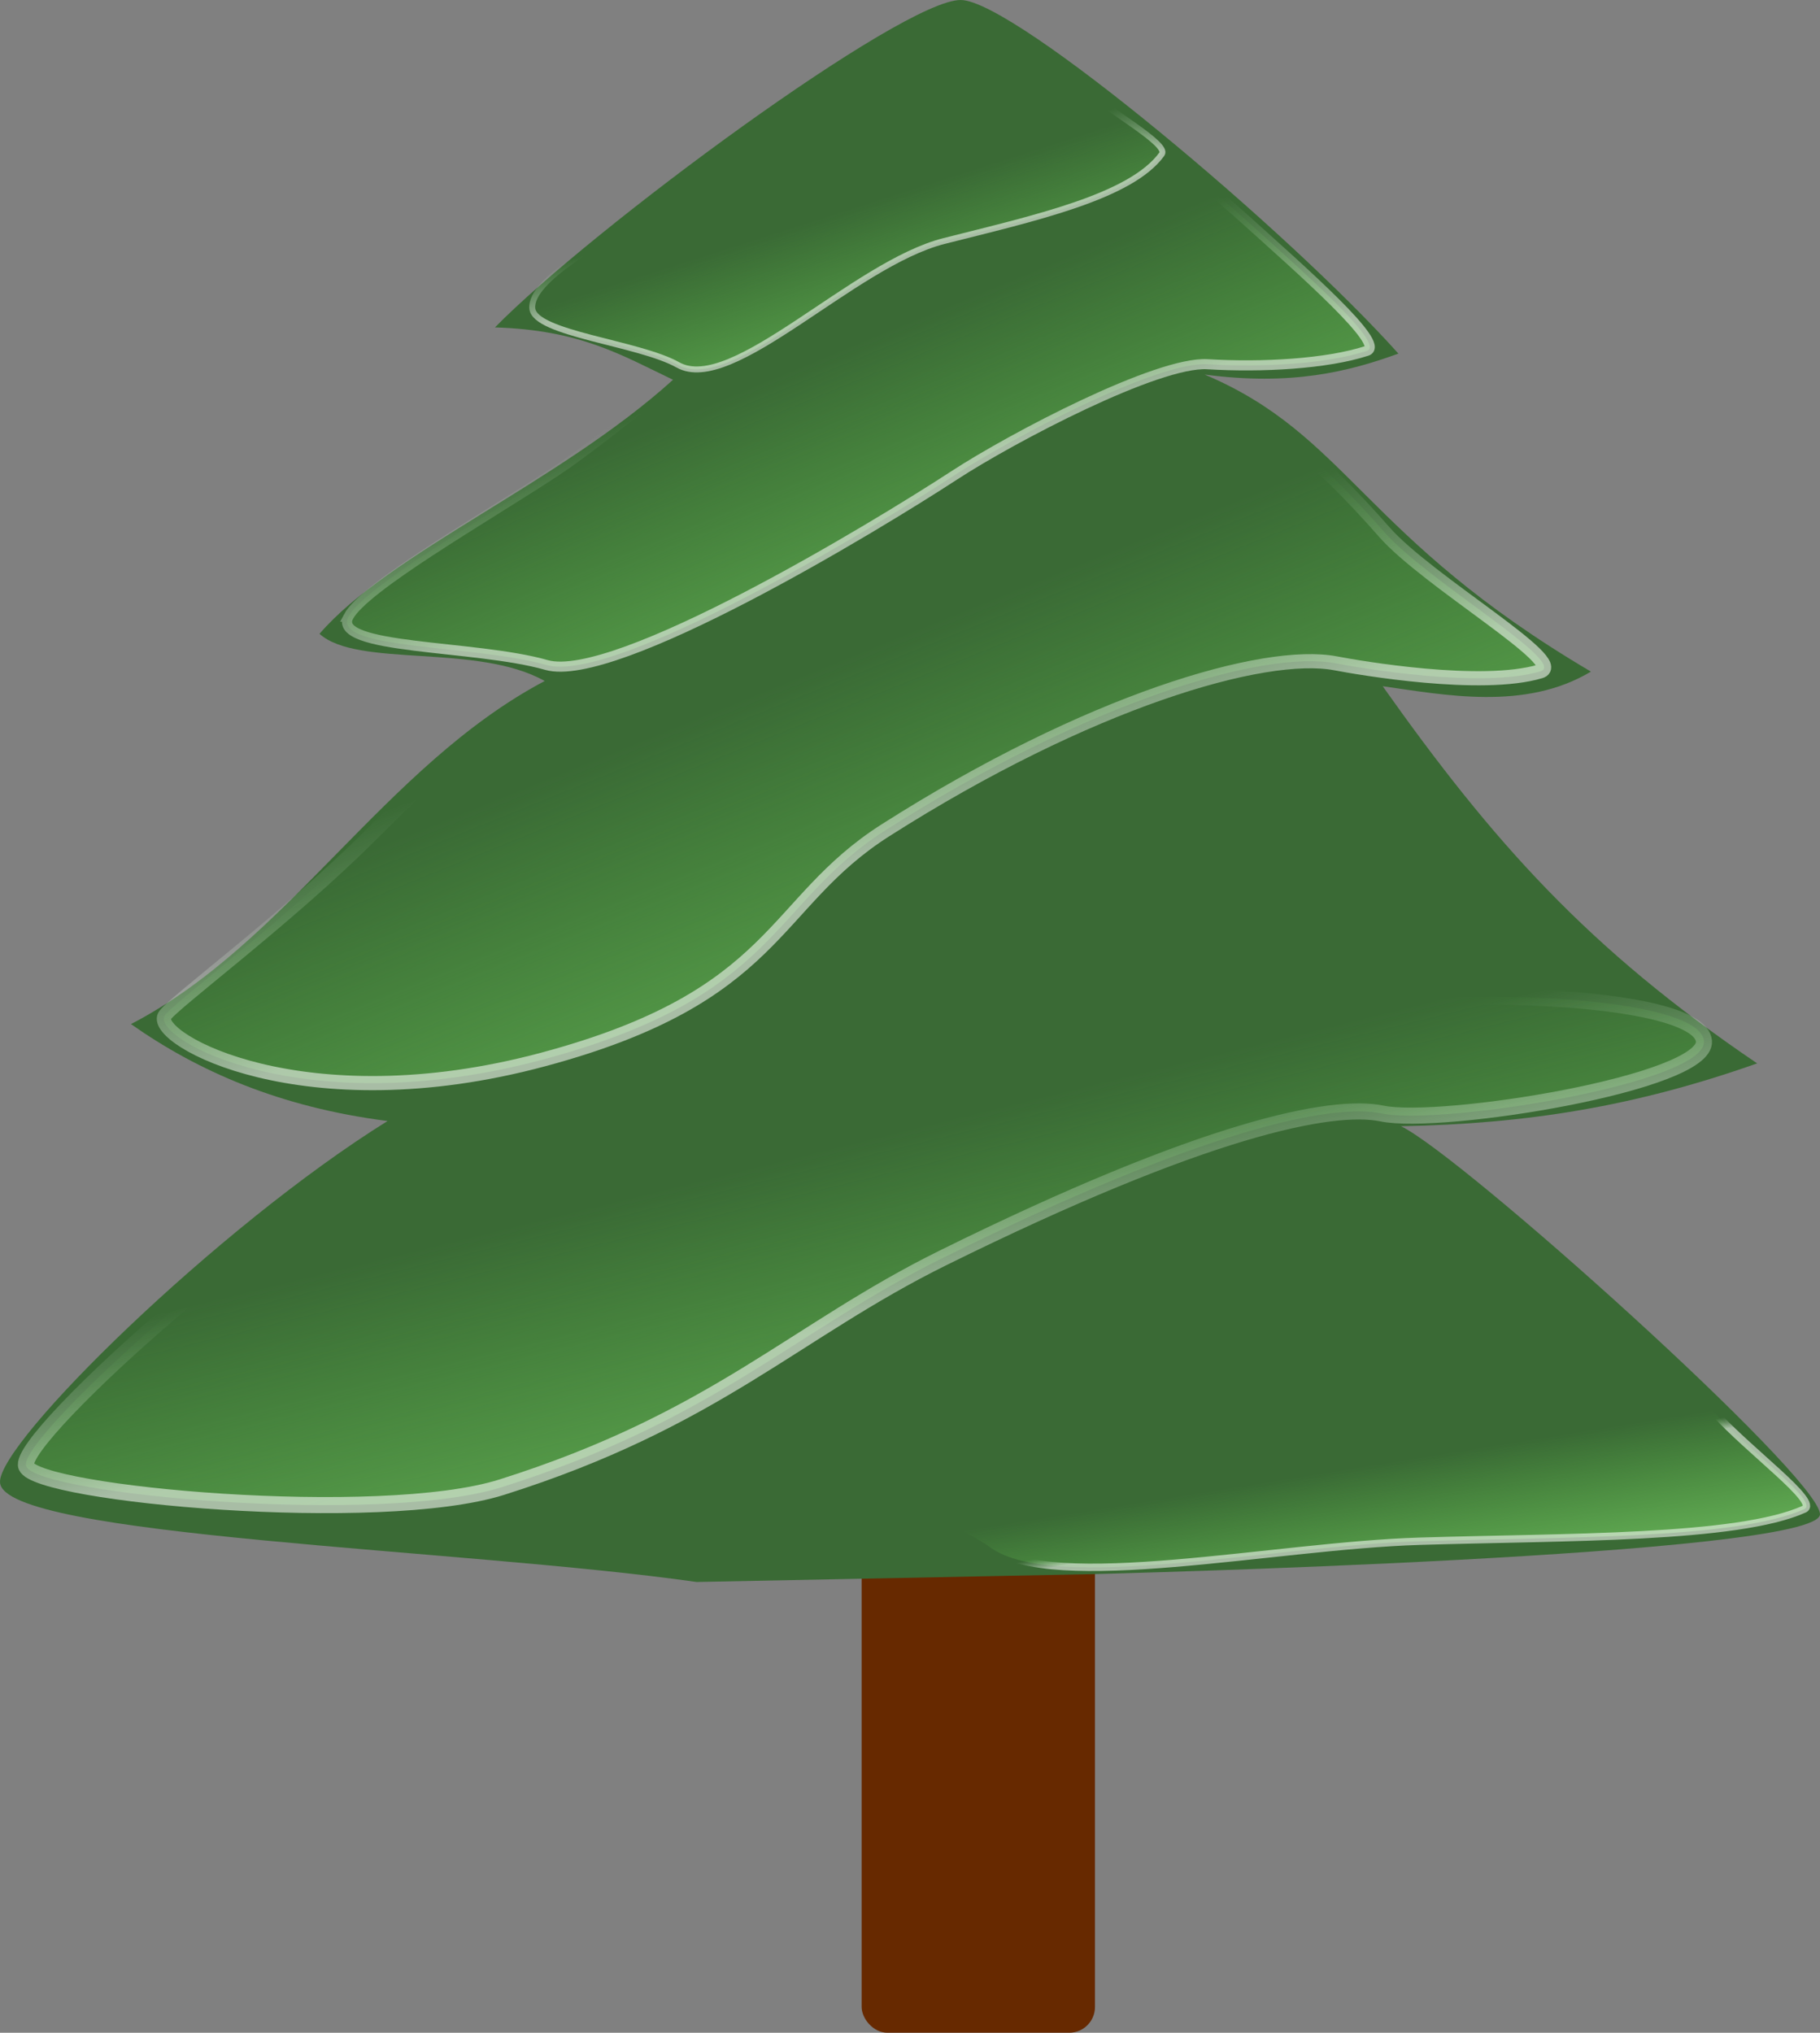
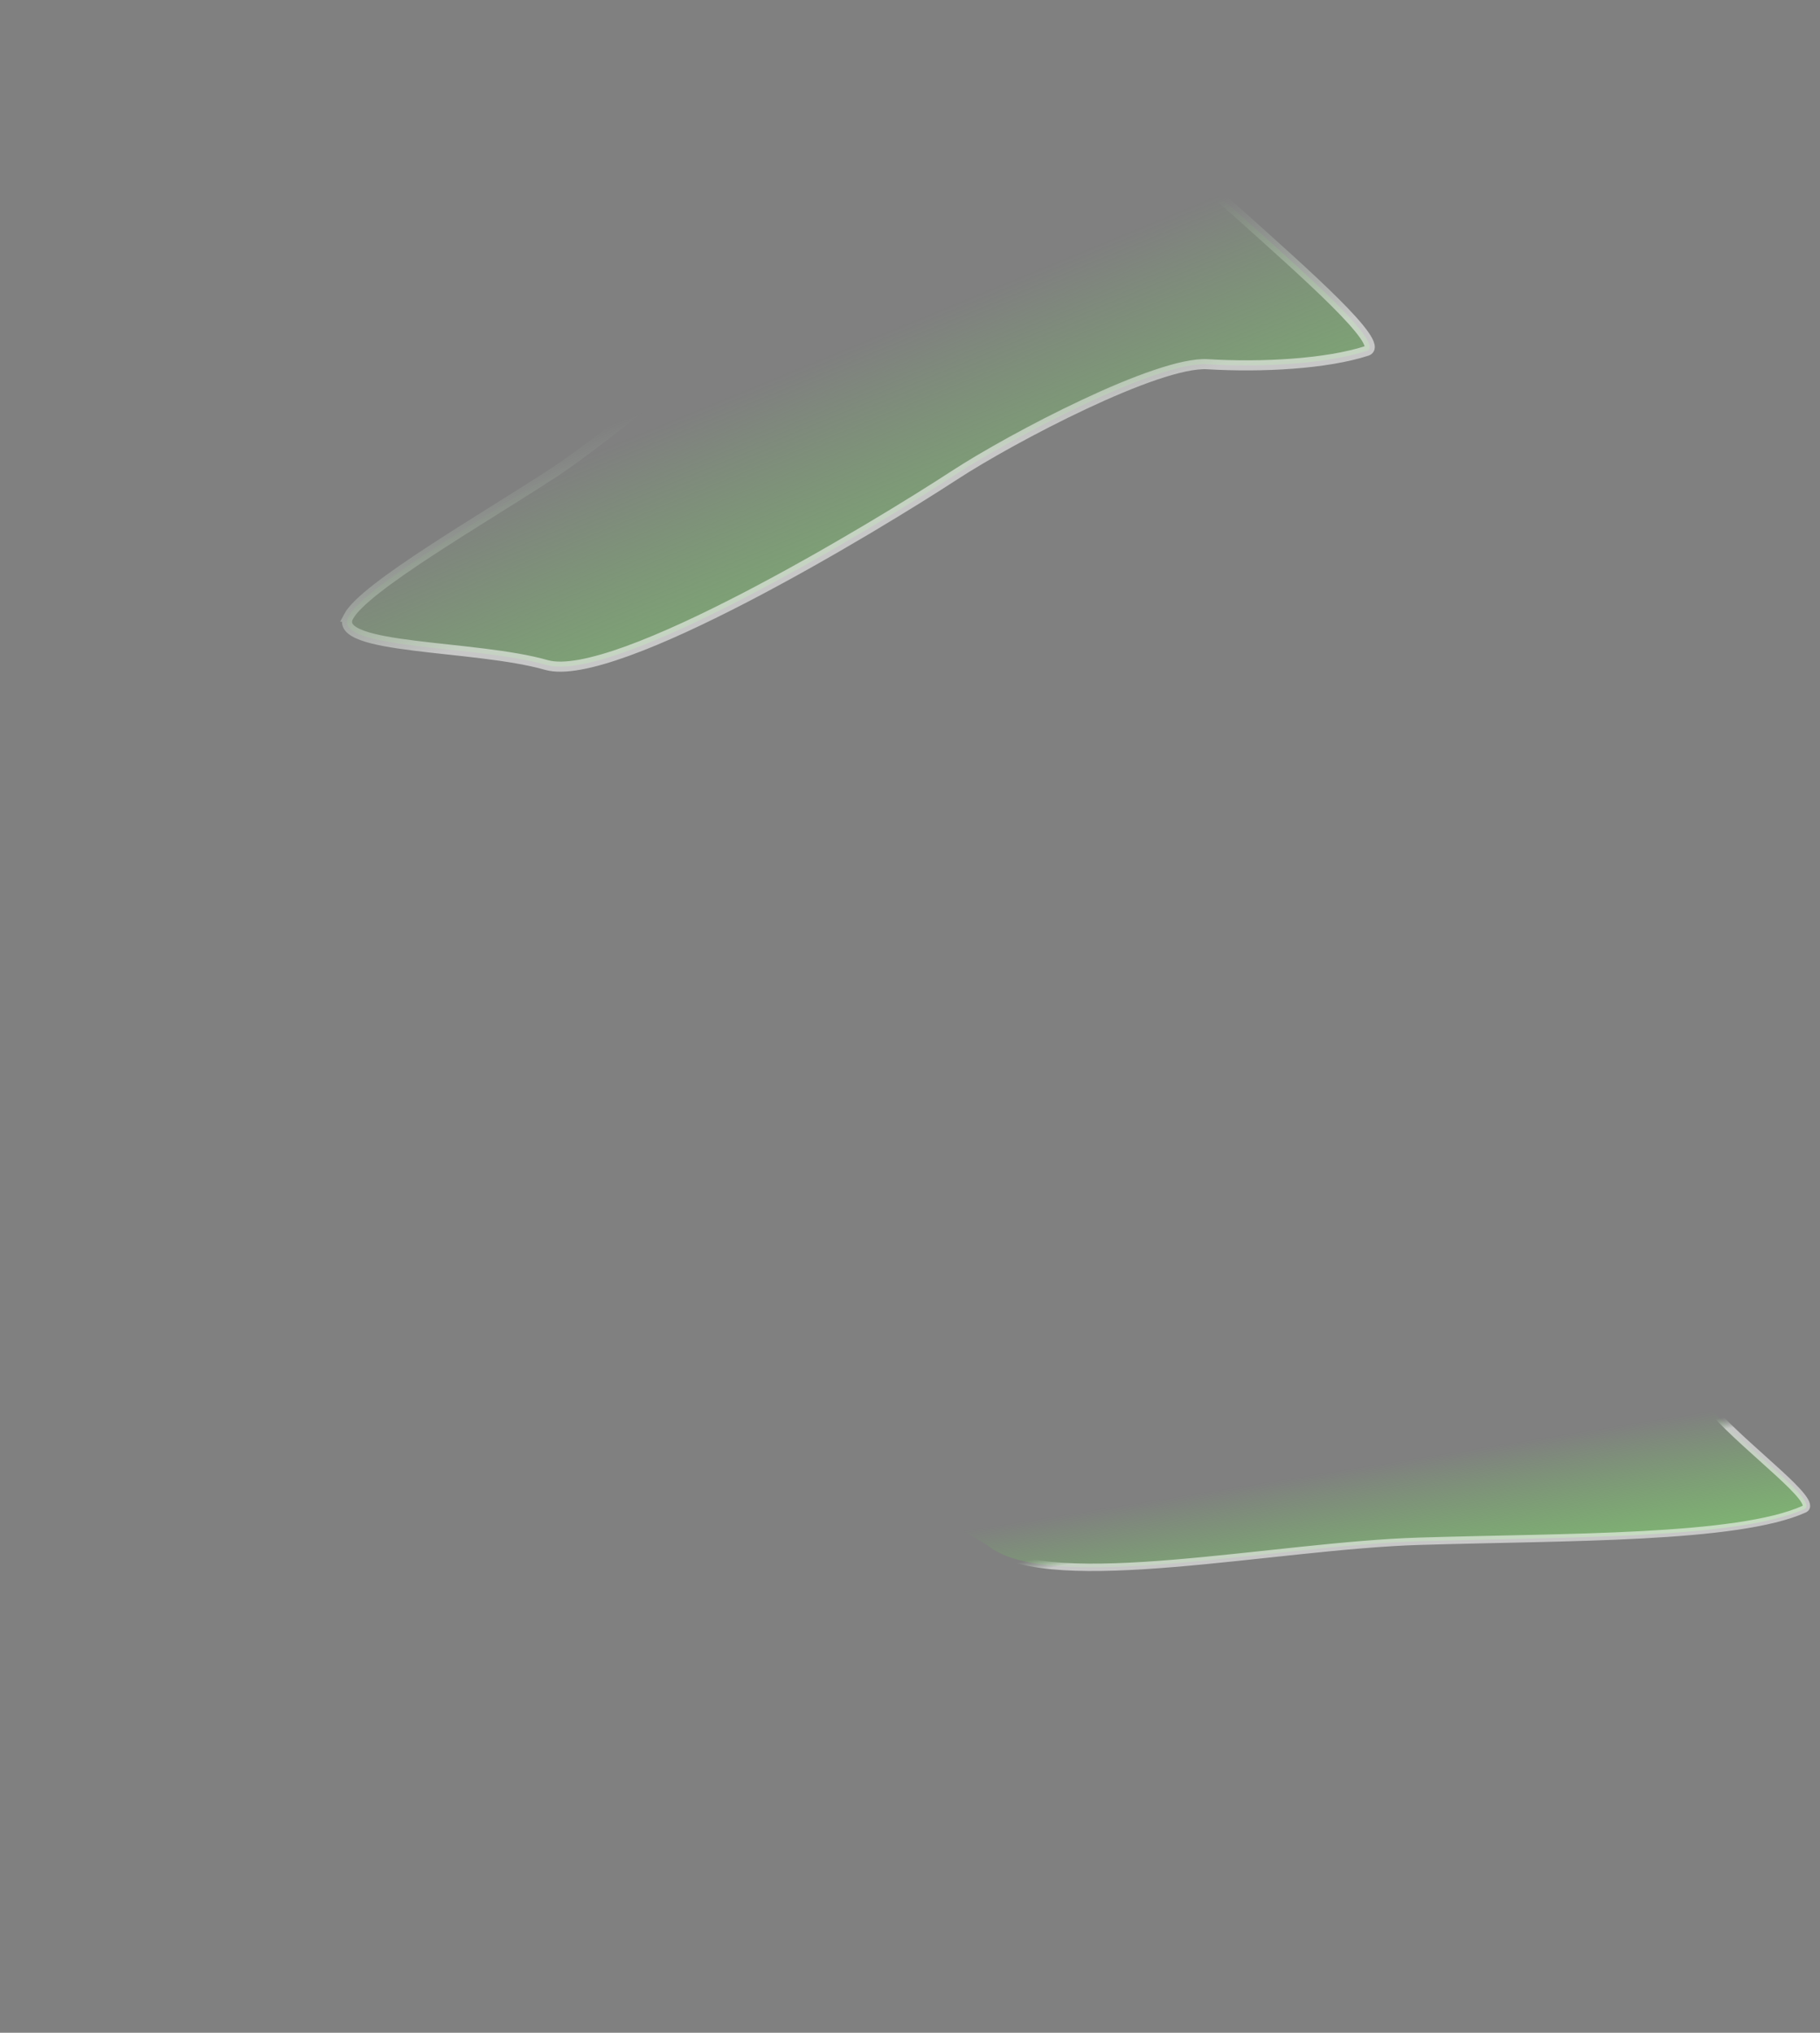
<svg xmlns="http://www.w3.org/2000/svg" xmlns:xlink="http://www.w3.org/1999/xlink" viewBox="0 0 707.47 790">
  <rect x="0" y="0" width="707.47" height="790" fill="#808080" stroke="none" />
  <defs>
    <linearGradient id="i" y2="268.05" xlink:href="#b" gradientUnits="userSpaceOnUse" y1="221.05" gradientTransform="matrix(1.369 0 0 .73 -10.562 -129.92)" x2="319.53" x1="295.09" />
    <linearGradient id="b">
      <stop offset="0" stop-color="#42cb3e" stop-opacity="0" />
      <stop offset=".5" stop-color="#c7e5c6" stop-opacity="0" />
      <stop offset="1" stop-color="#fff" stop-opacity=".557" />
    </linearGradient>
    <linearGradient id="d" y2="1124.7" xlink:href="#a" gradientUnits="userSpaceOnUse" y1="1402.4" gradientTransform="matrix(1.798 0 0 .556 -10.562 -129.92)" x2="73.824" x1="293.89" />
    <linearGradient id="c" y2="1056.7" xlink:href="#b" gradientUnits="userSpaceOnUse" y1="904.71" gradientTransform="matrix(1.798 0 0 .556 -10.562 -129.92)" x2="324.12" x1="209.25" />
    <linearGradient id="h" y2="426.89" xlink:href="#a" gradientUnits="userSpaceOnUse" y1="629.63" gradientTransform="matrix(1.384 0 0 .723 -10.562 -129.92)" x2="168.8" x1="328.7" />
    <linearGradient id="g" y2="367.62" xlink:href="#b" gradientUnits="userSpaceOnUse" y1="247.23" gradientTransform="matrix(1.384 0 0 .723 -10.562 -129.92)" x2="363.17" x1="277.95" />
    <linearGradient id="a">
      <stop offset="0" stop-color="#75cb62" />
      <stop offset=".119" stop-color="#77ce63" stop-opacity=".882" />
      <stop offset=".238" stop-color="#79d265" stop-opacity=".765" />
      <stop offset=".475" stop-color="#7dd968" stop-opacity=".529" />
      <stop offset="1" stop-color="#72e956" stop-opacity="0" />
    </linearGradient>
    <linearGradient id="j" y2="305.11" xlink:href="#a" gradientUnits="userSpaceOnUse" y1="431.17" gradientTransform="matrix(1.369 0 0 .73 -10.562 -129.92)" x2="222.36" x1="298.07" />
    <linearGradient id="k" y2="1431.4" xlink:href="#b" gradientUnits="userSpaceOnUse" y1="1420.3" gradientTransform="matrix(2.085 0 0 .48 -10.562 -129.92)" x2="322.72" x1="312.8" />
    <linearGradient id="l" y2="1485.5" xlink:href="#a" gradientUnits="userSpaceOnUse" y1="1601.1" gradientTransform="matrix(2.085 0 0 .48 -10.562 -129.92)" x2="219.77" x1="300.4" />
    <linearGradient id="f" y2="621.58" xlink:href="#a" gradientUnits="userSpaceOnUse" x2="138.13" gradientTransform="matrix(1.398 0 0 .715 -10.562 -129.92)" y1="892.48" x1="351.78" />
    <linearGradient id="e" y2="542.39" xlink:href="#b" gradientUnits="userSpaceOnUse" x2="397.83" gradientTransform="matrix(1.398 0 0 .715 -10.562 -129.92)" y1="381.53" x1="283.97" />
  </defs>
-   <rect rx="10" ry="10" height="200.1" width="90.693" y="589.9" x="334.94" fill-rule="evenodd" fill="#672900" />
-   <path d="M373.59.002c-22.55-.48-143.83 89.14-181.19 127.24 33.15 1.02 49.02 10.69 69.22 20.35-44.37 40.12-110.33 67.27-137.42 98.74 14.78 13.31 61.24 3.58 87.54 18.33-62.25 32.93-100.02 101.85-160.83 133.34 26.052 18.32 57.86 32.31 99.75 37.67C84.611 476.732-.94 560.712.01 576.142c1.306 21.22 180.51 25.79 270.77 38.68 51.24-1.01 102.47-2.03 153.71-3.05 0 0 284.23-6.94 282.98-23.41-1.16-15.42-139.46-139.46-162.87-150.66 49.03-.94 90.85-7.65 138.44-24.43-65.8-44.54-102.8-86.2-145.56-146.58 24.1 3.39 55.4 9.65 80.94-5.68-88.92-52.4-94.35-91.84-150.16-115.45 33.74 4.48 55.97-1.11 75.32-8.14C501.32 90.172 394.71.442 373.59.002z" fill-rule="evenodd" fill="#3a6a35" />
-   <path d="M10.186 569.86c4.309 10.93 137.48 23.06 184.86 8.11 82.87-26.14 113.73-60.56 171.47-89.09 101.6-50.19 151.14-60.18 170.74-56.12 22.93 4.75 126.48-11.88 125.1-28.14-1.61-19.02-110.6-22.13-157.58-10.25-18.51 4.69-116.43-8.81-159.82-2.47-42.68 6.23-135.57 42.06-185.77 55.53-40.4 10.84-153.31 111.51-149 122.43z" fill-rule="evenodd" stroke="url(#c)" stroke-width="6.25" fill="url(#d)" />
-   <path d="M63.927 394.9c-4.429 8.98 54.191 41.81 147.21 16.86 91.85-24.63 88.26-60.56 133.06-89.08 78.85-50.2 147.29-70.19 175-64.88 9.05 1.73 56.65 9.97 79.58 3.11 11.07-3.31-43.96-35.04-60.75-54.21-24.51-27.98-51.43-51.36-71.54-57.29-14.48-4.28-105.35 69.94-139.02 76.28-33.12 6.23-67.7 22.06-106.66 35.53-15.68 5.42-47.23 33.86-76.76 63.37-32.6 32.58-78.043 66.1-80.121 70.31z" fill-rule="evenodd" stroke="url(#e)" stroke-width="5.506" fill="url(#f)" />
  <path d="M135.46 239.66c-6.78 12.92 49.24 10.84 76.95 18.78 26.55 7.6 127.31-53.34 158.52-73.69 22.69-14.8 79.14-44.38 98.47-43.2 21.18 1.28 46.25-.1 61.94-5.19 7.57-2.46-25.08-31.04-47.81-51.53-19.84-17.88-33.94-26.91-47.69-31.32-9.91-3.18-72.07 51.96-95.1 56.68-22.66 4.63-12.57-1.11-39.21 8.9-10.73 4.02-62.32 48.91-86.27 64.58-27.53 18.02-73.8 44.56-79.8 55.99z" fill-rule="evenodd" stroke="url(#g)" stroke-width="3.925" fill="url(#h)" />
-   <path d="M206.91 119.88c.9 9.85 41.32 13.36 56.6 21.93 21.07 11.82 68.2-39.22 103.49-48.15 34.89-8.83 72.64-17.12 84.64-33.77 2.8-3.89-20.19-16.4-33.96-28.05-12.01-10.17-20.54-15.3-28.87-17.81-6-1.81-43.64 29.55-57.59 32.23-13.72 2.63-7.61-.63-23.75 5.06-6.49 2.29-41.48 22.81-55.98 31.72-16.68 10.25-45.59 25.75-44.58 36.84z" fill-rule="evenodd" stroke="url(#i)" stroke-width="2.303" fill="url(#j)" />
  <path d="M313.46 561.79c-3.75 9.58 53.42 26.32 71.31 39.48 24.67 18.15 110.83-.6 166.99-2.28 56.68-1.74 123.51-.77 149.57-12.48 6.09-2.74-21.01-22.18-35.11-37.74-12.31-13.58-22.12-21.26-32.98-26.39-7.83-3.7-78.85 13.37-100.58 11.26-21.37-2.07-10.78-3.12-37.25-3.11-10.65 0-72.24 7.73-97.98 11.32-29.59 4.13-79.74 9.14-83.97 19.94z" fill-rule="evenodd" stroke="url(#k)" stroke-width="2.865" fill="url(#l)" />
</svg>